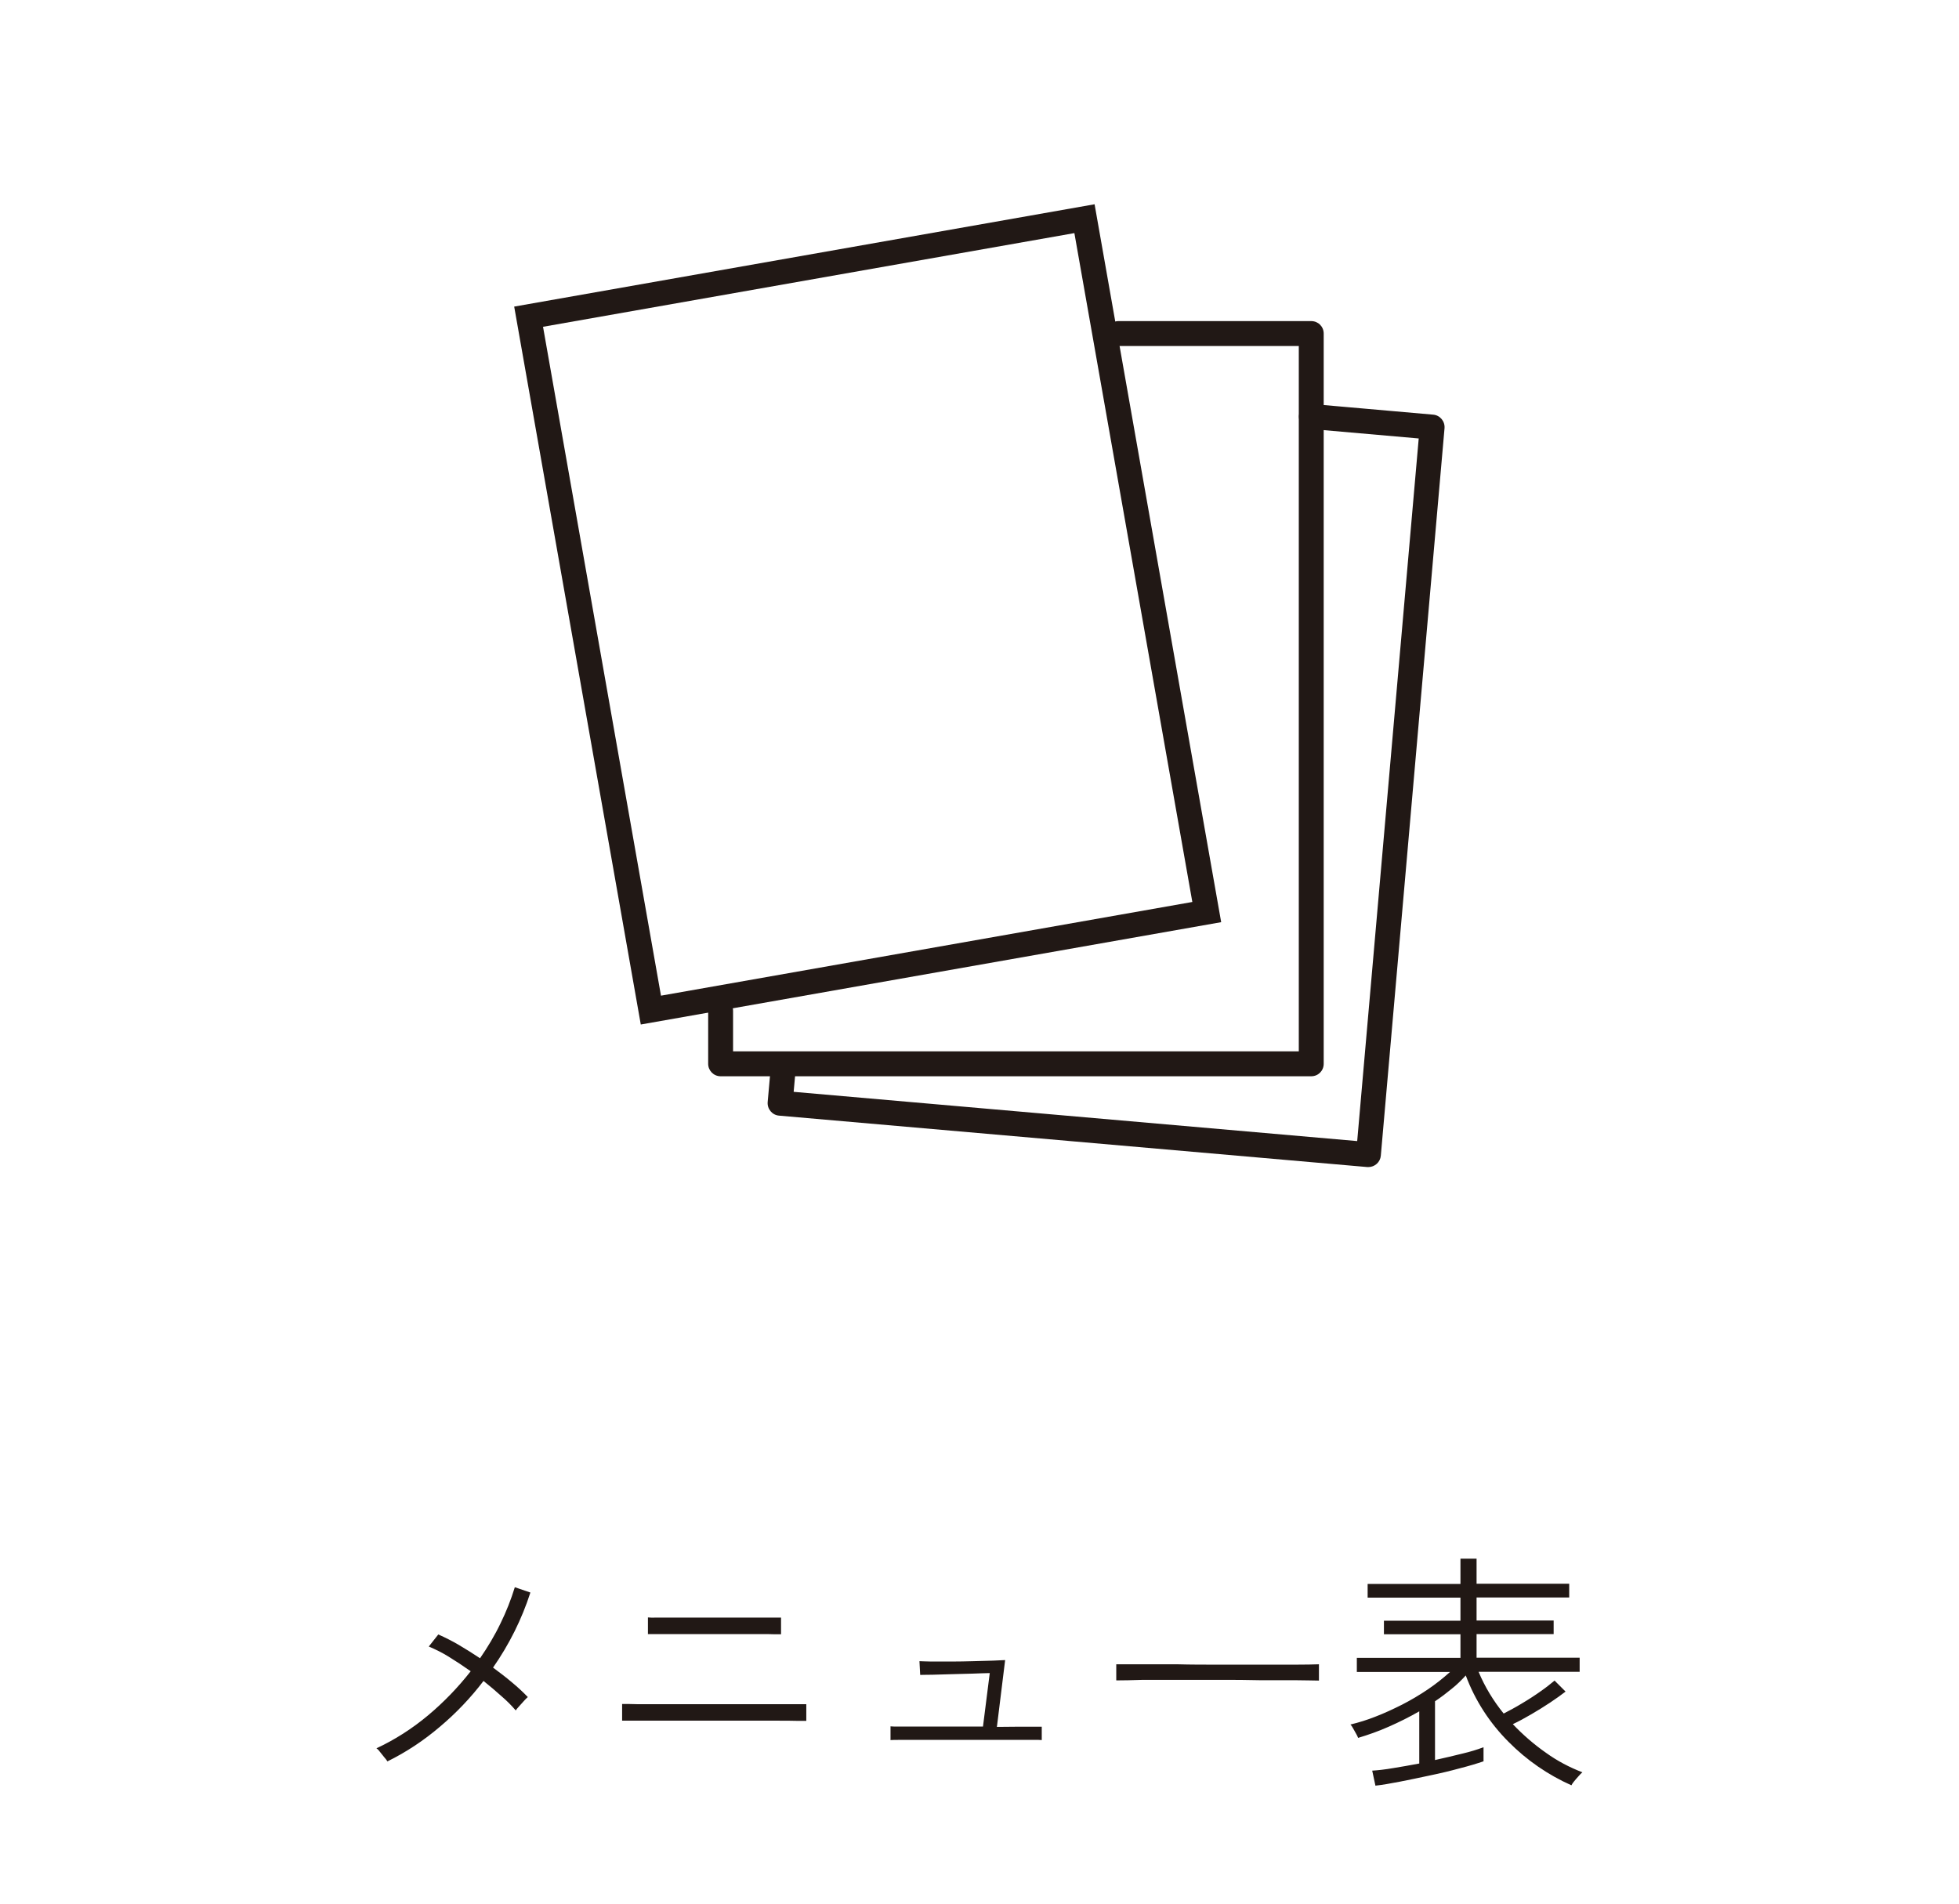
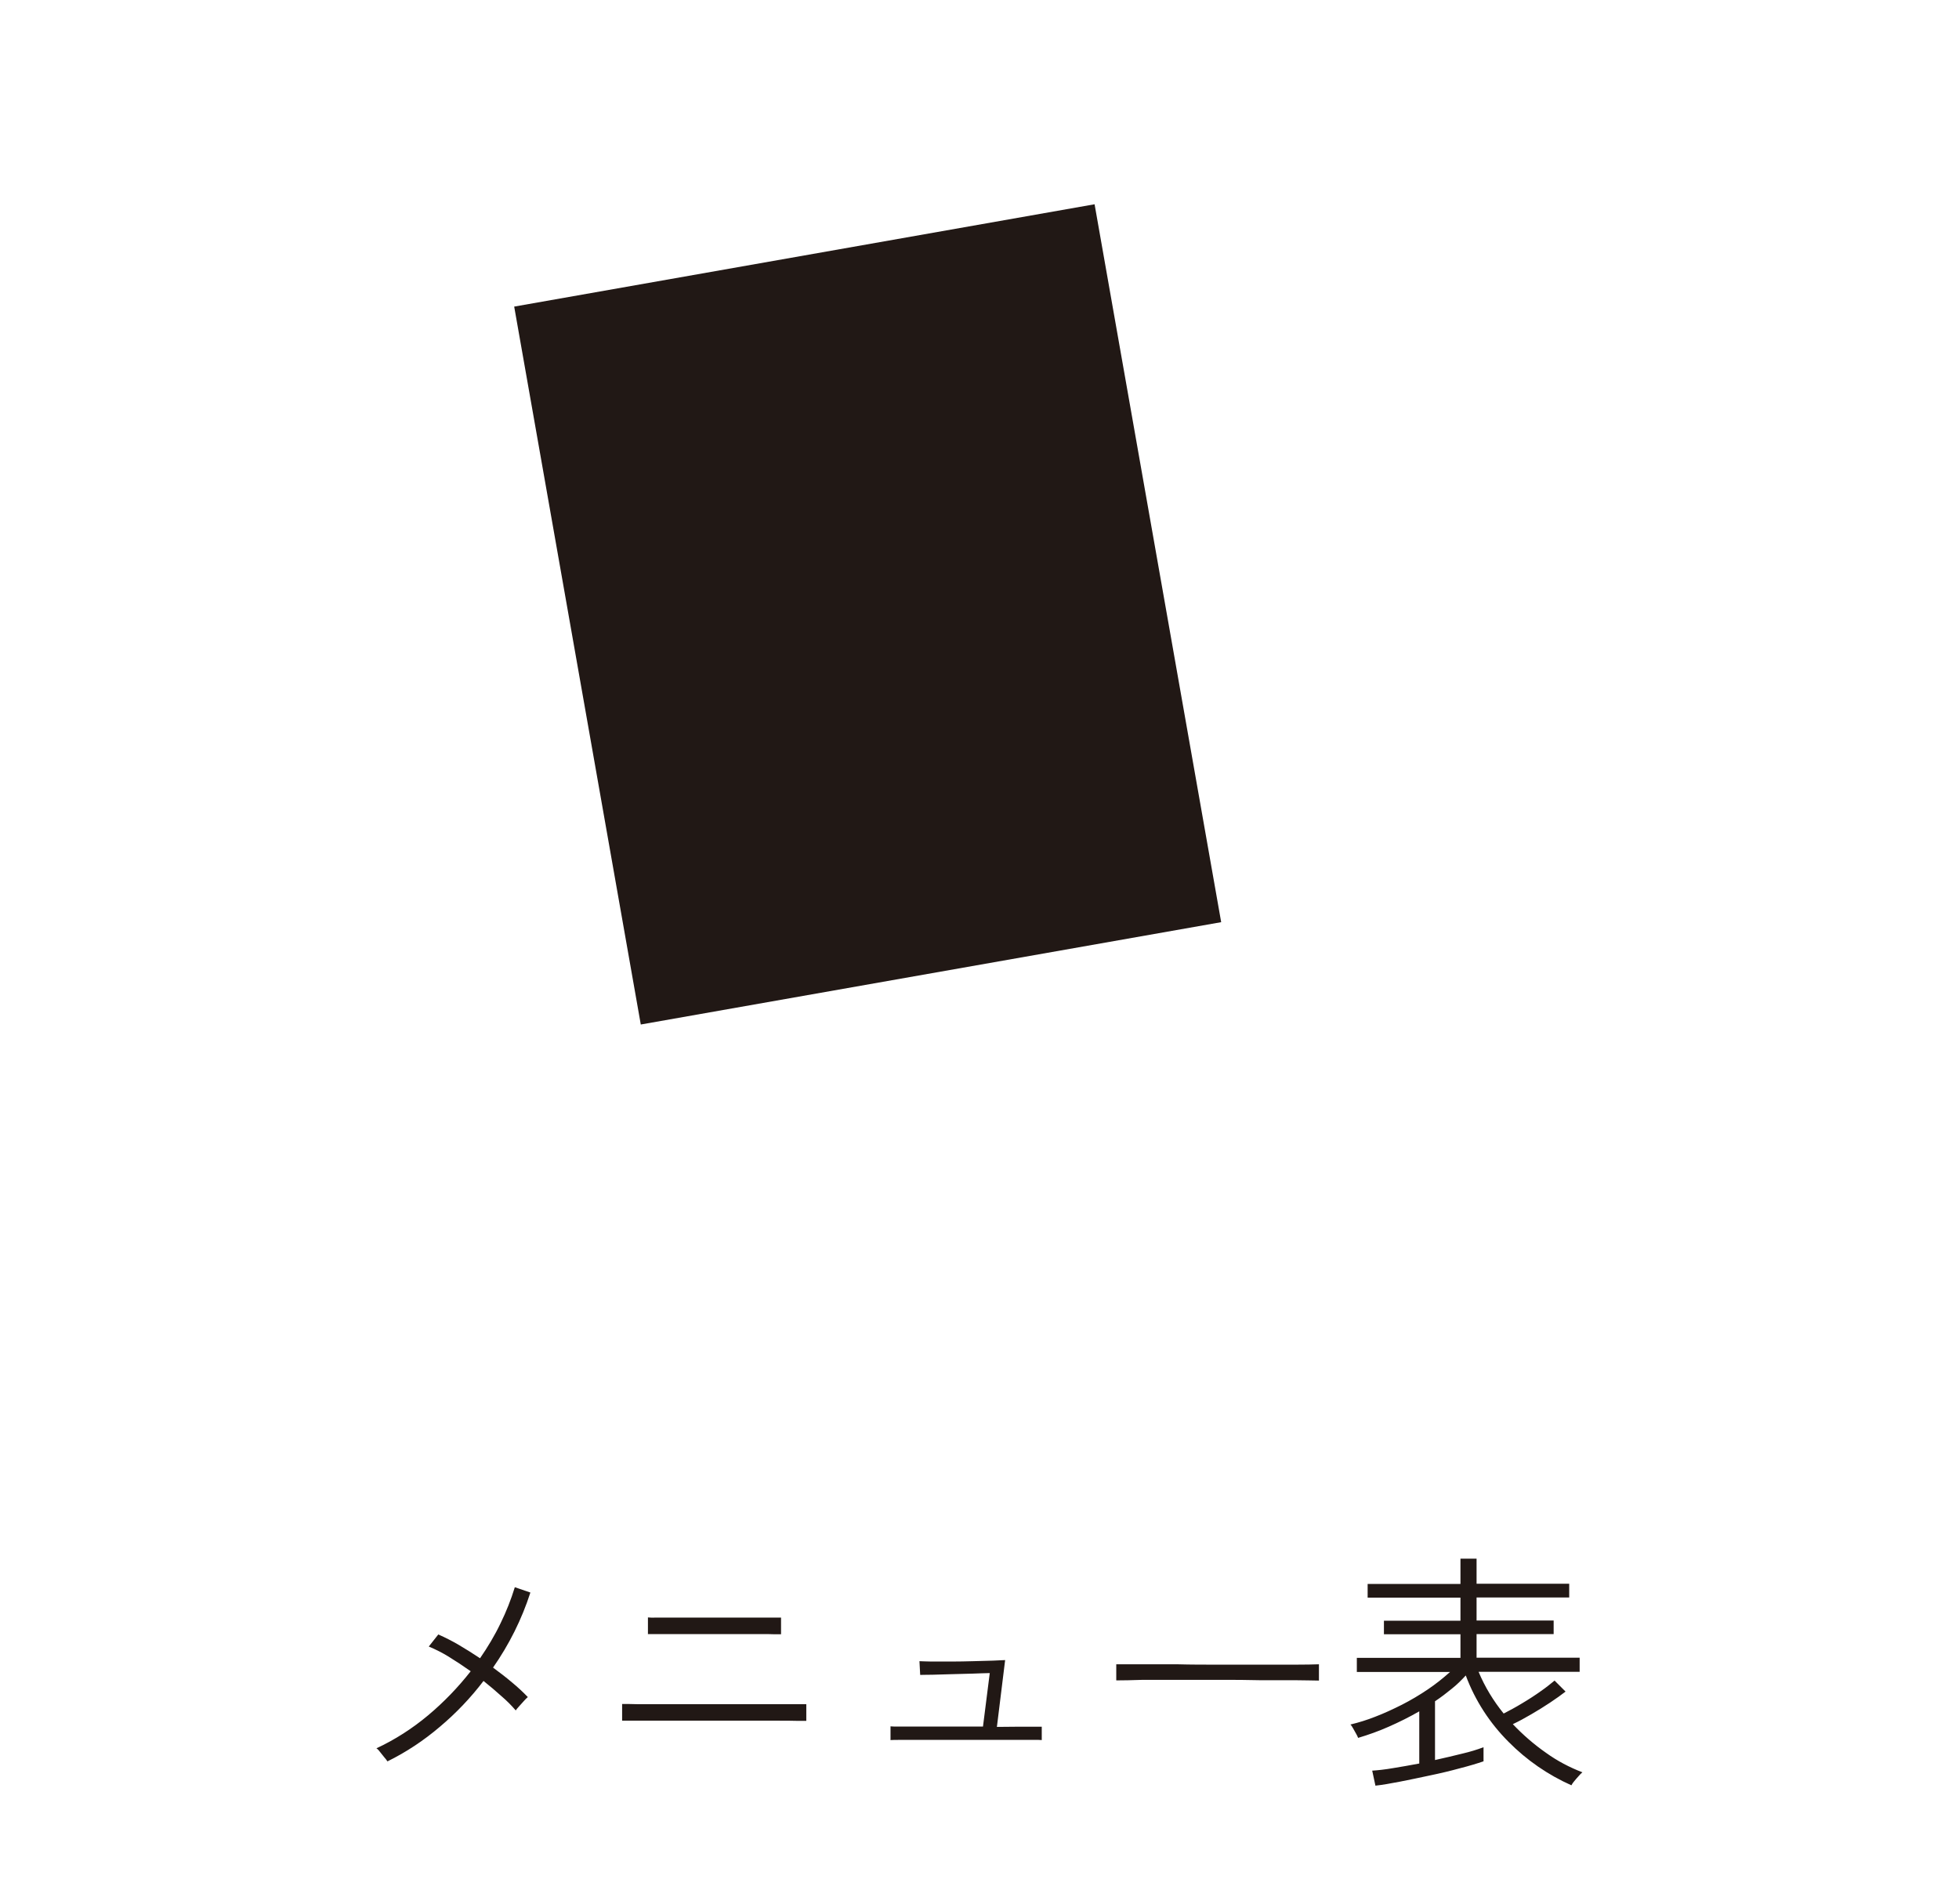
<svg xmlns="http://www.w3.org/2000/svg" id="_レイヤー_2" viewBox="0 0 107 104">
  <defs>
    <style>.cls-1{fill:#fff;}.cls-2{fill:#211815;}</style>
  </defs>
  <g id="_レイヤー_1-2">
-     <rect class="cls-1" width="107" height="104" />
    <path class="cls-2" d="M21.16,96.21c-.05-.08-.11-.15-.17-.22-.08-.1-.16-.2-.24-.3-.05-.07-.11-.14-.19-.19,1.01-.47,1.96-1.08,2.82-1.8.86-.72,1.64-1.53,2.33-2.41-.41-.29-.82-.56-1.21-.8-.34-.21-.7-.39-1.08-.55l.52-.66c.38.17.74.35,1.1.56.39.23.79.48,1.18.74.42-.61.8-1.24,1.12-1.91.31-.63.57-1.29.78-1.97l.85.29c-.47,1.46-1.16,2.84-2.04,4.1.37.27.73.55,1.06.83.29.24.57.5.84.78-.07.06-.14.13-.21.21-.09.1-.18.2-.27.3s-.15.17-.18.22c-.24-.28-.49-.53-.77-.77-.31-.28-.64-.56-.99-.84-.7.92-1.5,1.76-2.38,2.5-.88.75-1.84,1.39-2.88,1.9ZM33.98,94v-.92h.41c.23.01.52.01.86.01s.72,0,1.12,0c.4,0,.79,0,1.16,0h3.16c.36,0,.73,0,1.1,0,.37,0,.72,0,1.06,0s.6,0,.82,0h.37s0,.91,0,.91h-.5c-.3-.01-.66-.01-1.08-.01s-.86,0-1.31,0c-.45,0-.86,0-1.22,0h-2.35c-.38,0-.77,0-1.17,0s-.78,0-1.14,0-.65,0-.89,0h-.4ZM35.39,89.27v-.92c.13.01.27.02.4.01.23,0,.52,0,.86,0,.34,0,.68,0,1.03,0h2.1c.26,0,.54,0,.86,0,.32,0,.62,0,.92,0s.55,0,.75,0h.35s0,.91,0,.91h-.36c-.2-.01-.45-.01-.74-.01s-.6,0-.9,0c-.31,0-.59,0-.85,0h-1.14c-.28,0-.59,0-.95,0-.35,0-.7,0-1.04,0s-.63,0-.87,0h-.41ZM48.64,95.04v-.74c.15.01.3.02.45.01.26,0,.57,0,.93,0s.74,0,1.13,0h2.54l.37-2.92c-.26,0-.57.02-.94.03l-1.13.03-1.04.03c-.31,0-.54.01-.69.01l-.04-.75c.13,0,.35.02.66.02.32,0,.68,0,1.08,0,.41,0,.81-.01,1.21-.02s.76-.02,1.08-.03c.32-.01.53-.03.65-.03l-.45,3.65c.37,0,.73-.01,1.09-.01s.67,0,.92,0h.44s0,.73,0,.73c-.14-.01-.28-.02-.42-.01-.24,0-.54,0-.88,0-.35,0-.71,0-1.07,0h-3.34c-.39,0-.78,0-1.15,0-.37,0-.69,0-.96,0-.15,0-.3,0-.45.01ZM60.97,91.8v-.89c.32,0,.77,0,1.36,0h1.98c.73.02,1.49.02,2.26.02h2.25c.72,0,1.37,0,1.93,0s1-.01,1.29-.02v.89c-.3,0-.74-.02-1.3-.02h-1.91c-.71-.02-1.44-.02-2.21-.02s-1.51,0-2.23,0h-1.98c-.59.02-1.07.03-1.44.03ZM75.13,97.56l-.18-.84c.31-.02.69-.06,1.15-.14.45-.07.93-.16,1.42-.25v-2.85c-.54.31-1.1.59-1.67.84-.54.24-1.1.44-1.67.61-.03-.07-.06-.15-.1-.21l-.18-.32c-.04-.07-.08-.14-.14-.2.46-.11.91-.25,1.34-.42.5-.19.99-.42,1.47-.66.49-.25.96-.53,1.42-.84.43-.29.83-.61,1.21-.95h-5.09v-.77h5.66v-1.29h-4.18v-.74h4.18v-1.26h-5.07v-.75h5.07v-1.38h.88v1.37h5.06v.75h-5.06v1.26h4.21v.74h-4.21v1.29h5.63v.77h-5.52c.34.82.81,1.59,1.37,2.28.31-.16.65-.34,1.01-.56.37-.22.71-.44,1.03-.67.26-.18.5-.37.74-.57l.6.6c-.23.18-.51.38-.84.6-.33.22-.67.43-1.03.64-.36.21-.69.39-1.01.54.55.58,1.16,1.11,1.82,1.57.61.44,1.28.79,1.98,1.06-.07.06-.13.12-.19.19-.09.1-.18.2-.26.3-.06.07-.11.14-.15.22-1.28-.57-2.44-1.37-3.43-2.37-1.03-1.03-1.83-2.26-2.34-3.63-.24.26-.49.51-.77.73-.28.23-.58.46-.91.68v3.21c.54-.12,1.05-.24,1.53-.36.38-.09.75-.2,1.12-.34v.77c-.35.12-.78.25-1.29.38-.51.14-1.05.27-1.63.39-.57.12-1.12.24-1.64.34-.52.1-.97.18-1.35.22Z" />
    <rect class="cls-2" x="31.3" y="13.65" width="32.19" height="39.82" transform="translate(-5.11 8.74) rotate(-10)" />
-     <rect class="cls-1" x="32.66" y="15.01" width="29.47" height="37.1" transform="translate(-5.11 8.74) rotate(-10)" />
-     <path class="cls-2" d="M71.62,58.79h-32.26c-.38,0-.68-.31-.68-.68v-2.89c0-.38.3-.68.68-.68h0c.38,0,.68.3.68.68v2.21h30.9V18.9h-9.87c-.38-.01-.67-.33-.66-.7.01-.36.3-.65.66-.66h10.55c.38,0,.68.3.68.68h0v39.89c0,.38-.3.68-.68.68h0Z" />
-     <path class="cls-2" d="M74.75,63.75h-.06l-32.14-2.81c-.37-.03-.65-.36-.62-.74,0,0,0,0,0,0l.19-2.14c.03-.35.32-.62.68-.62h.06c.37.03.65.36.62.74,0,0,0,0,0,0l-.13,1.46,30.78,2.69,3.36-38.38-5.93-.52c-.37-.04-.65-.37-.61-.75.04-.34.32-.61.67-.61h.06l6.6.58c.37.03.65.36.62.74l-3.48,39.74c-.03.35-.33.62-.68.62h0Z" />
  </g>
</svg>